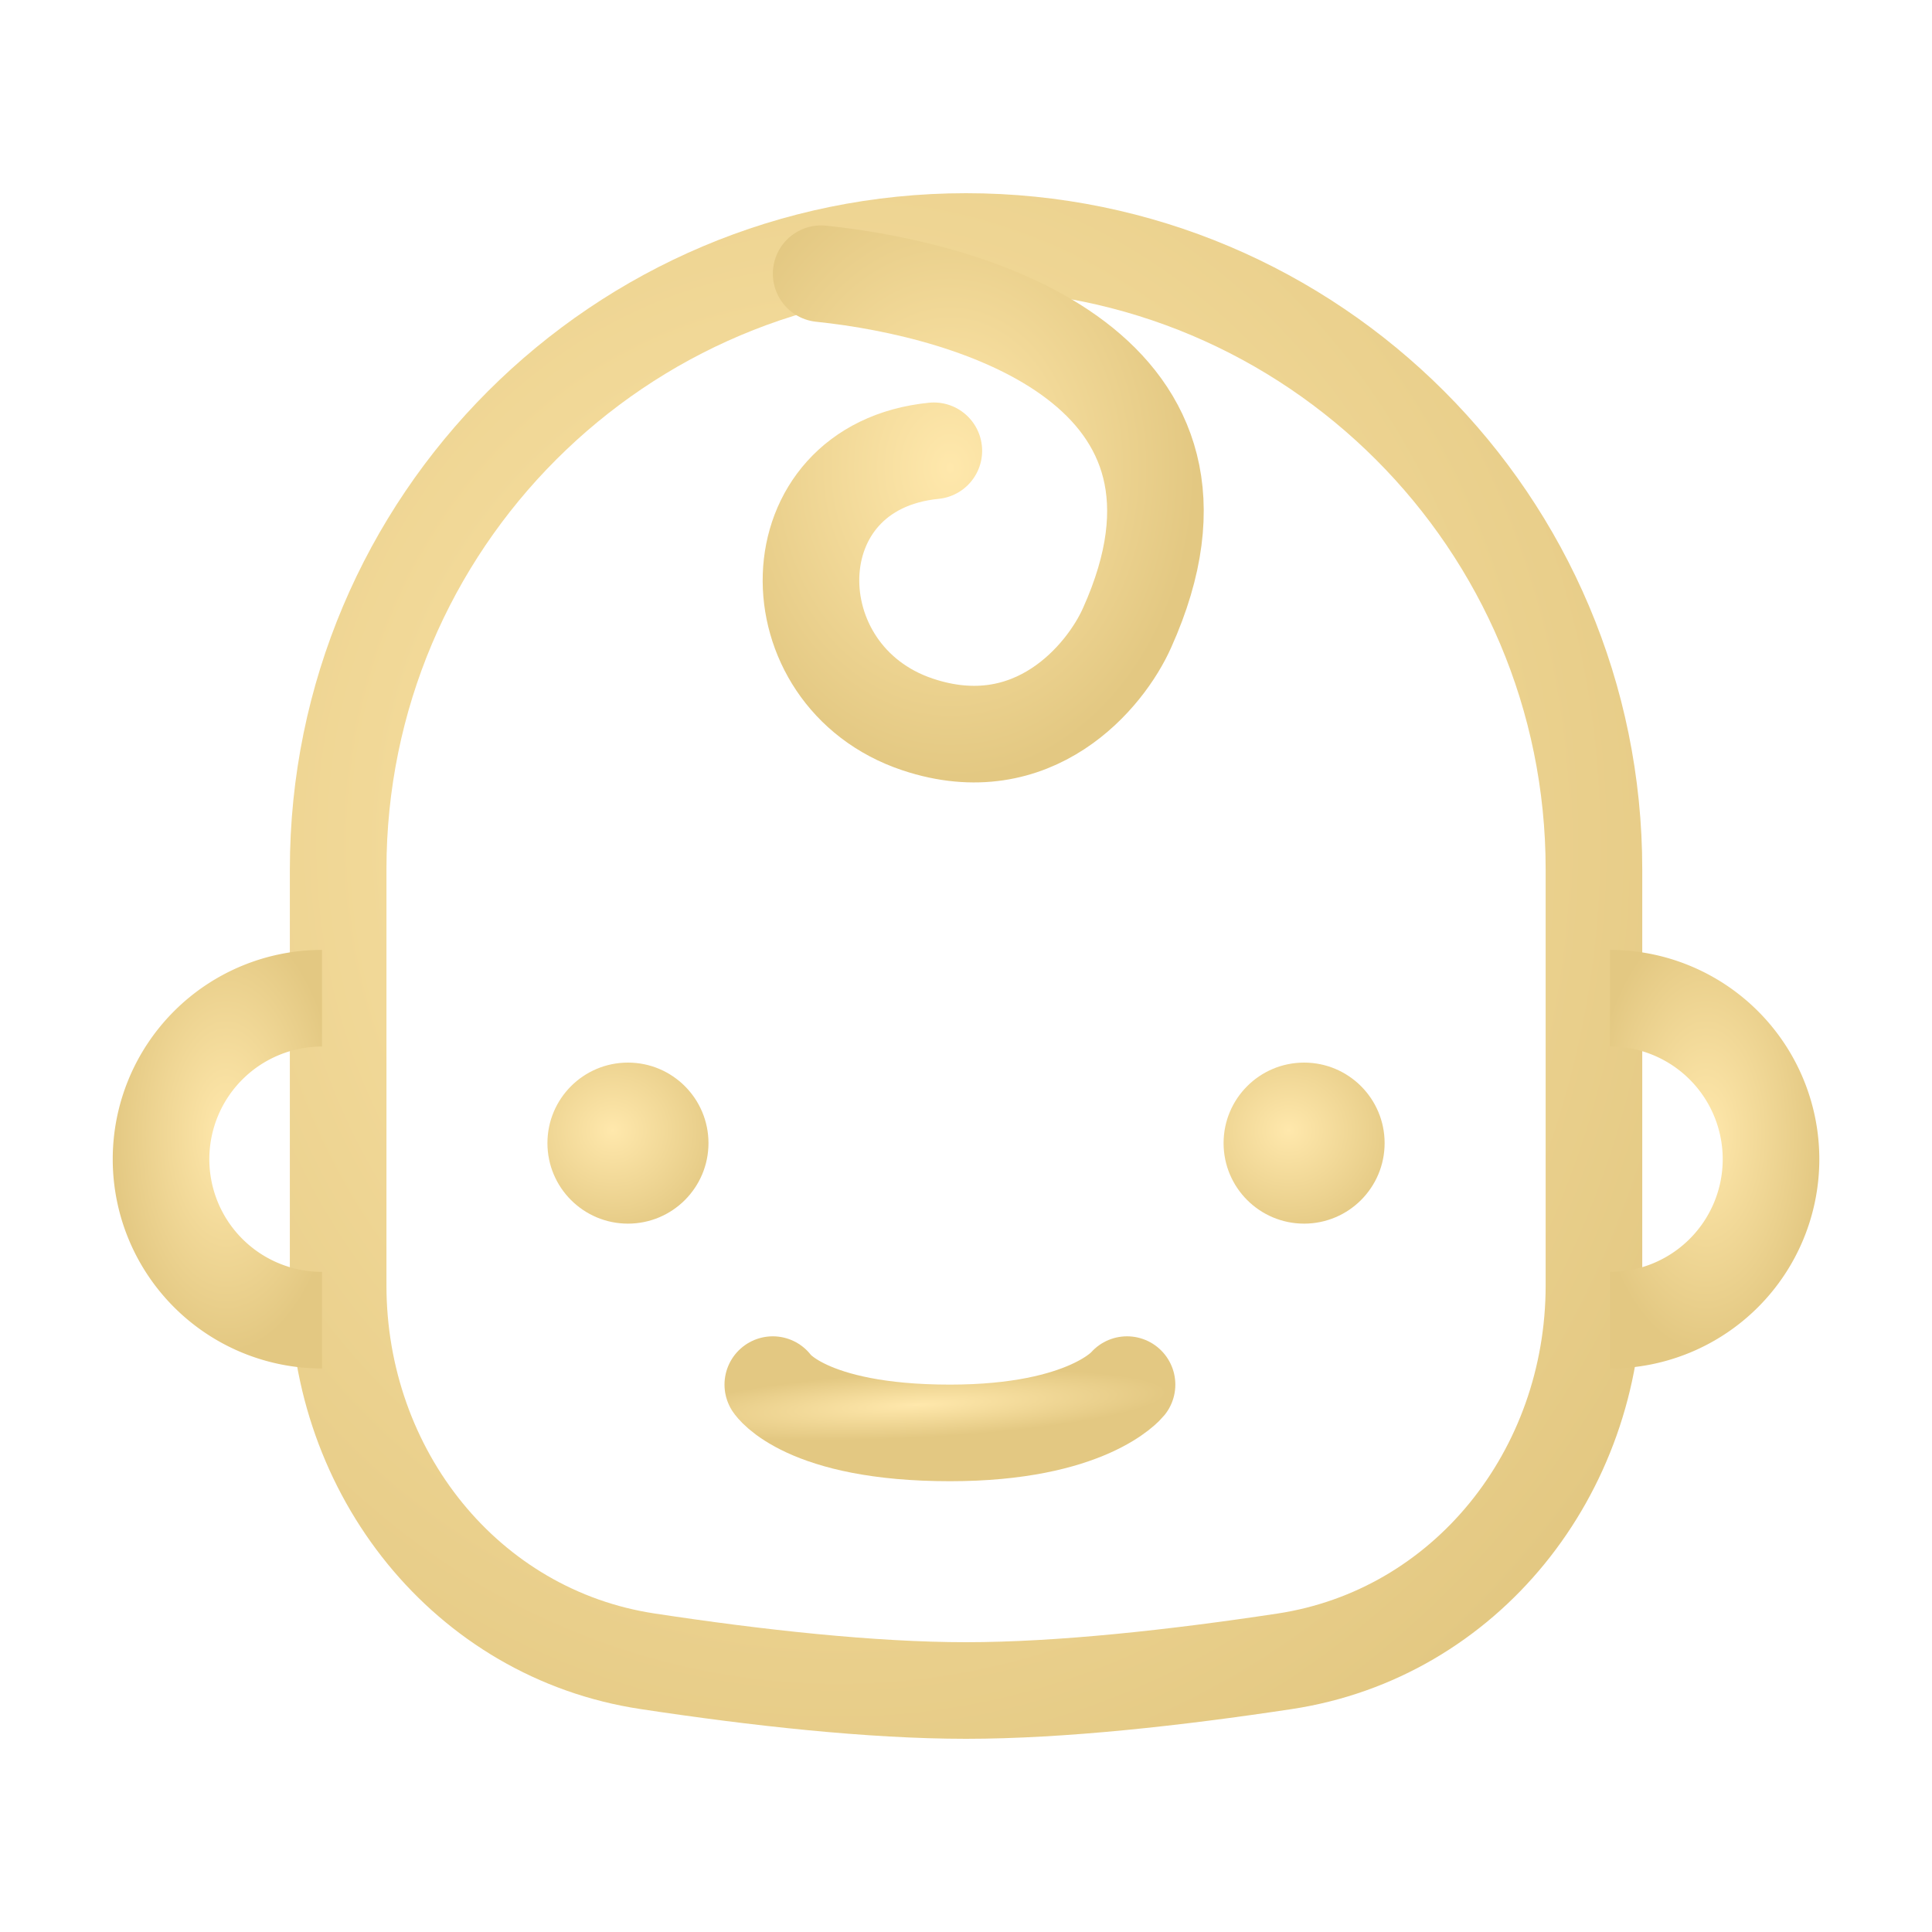
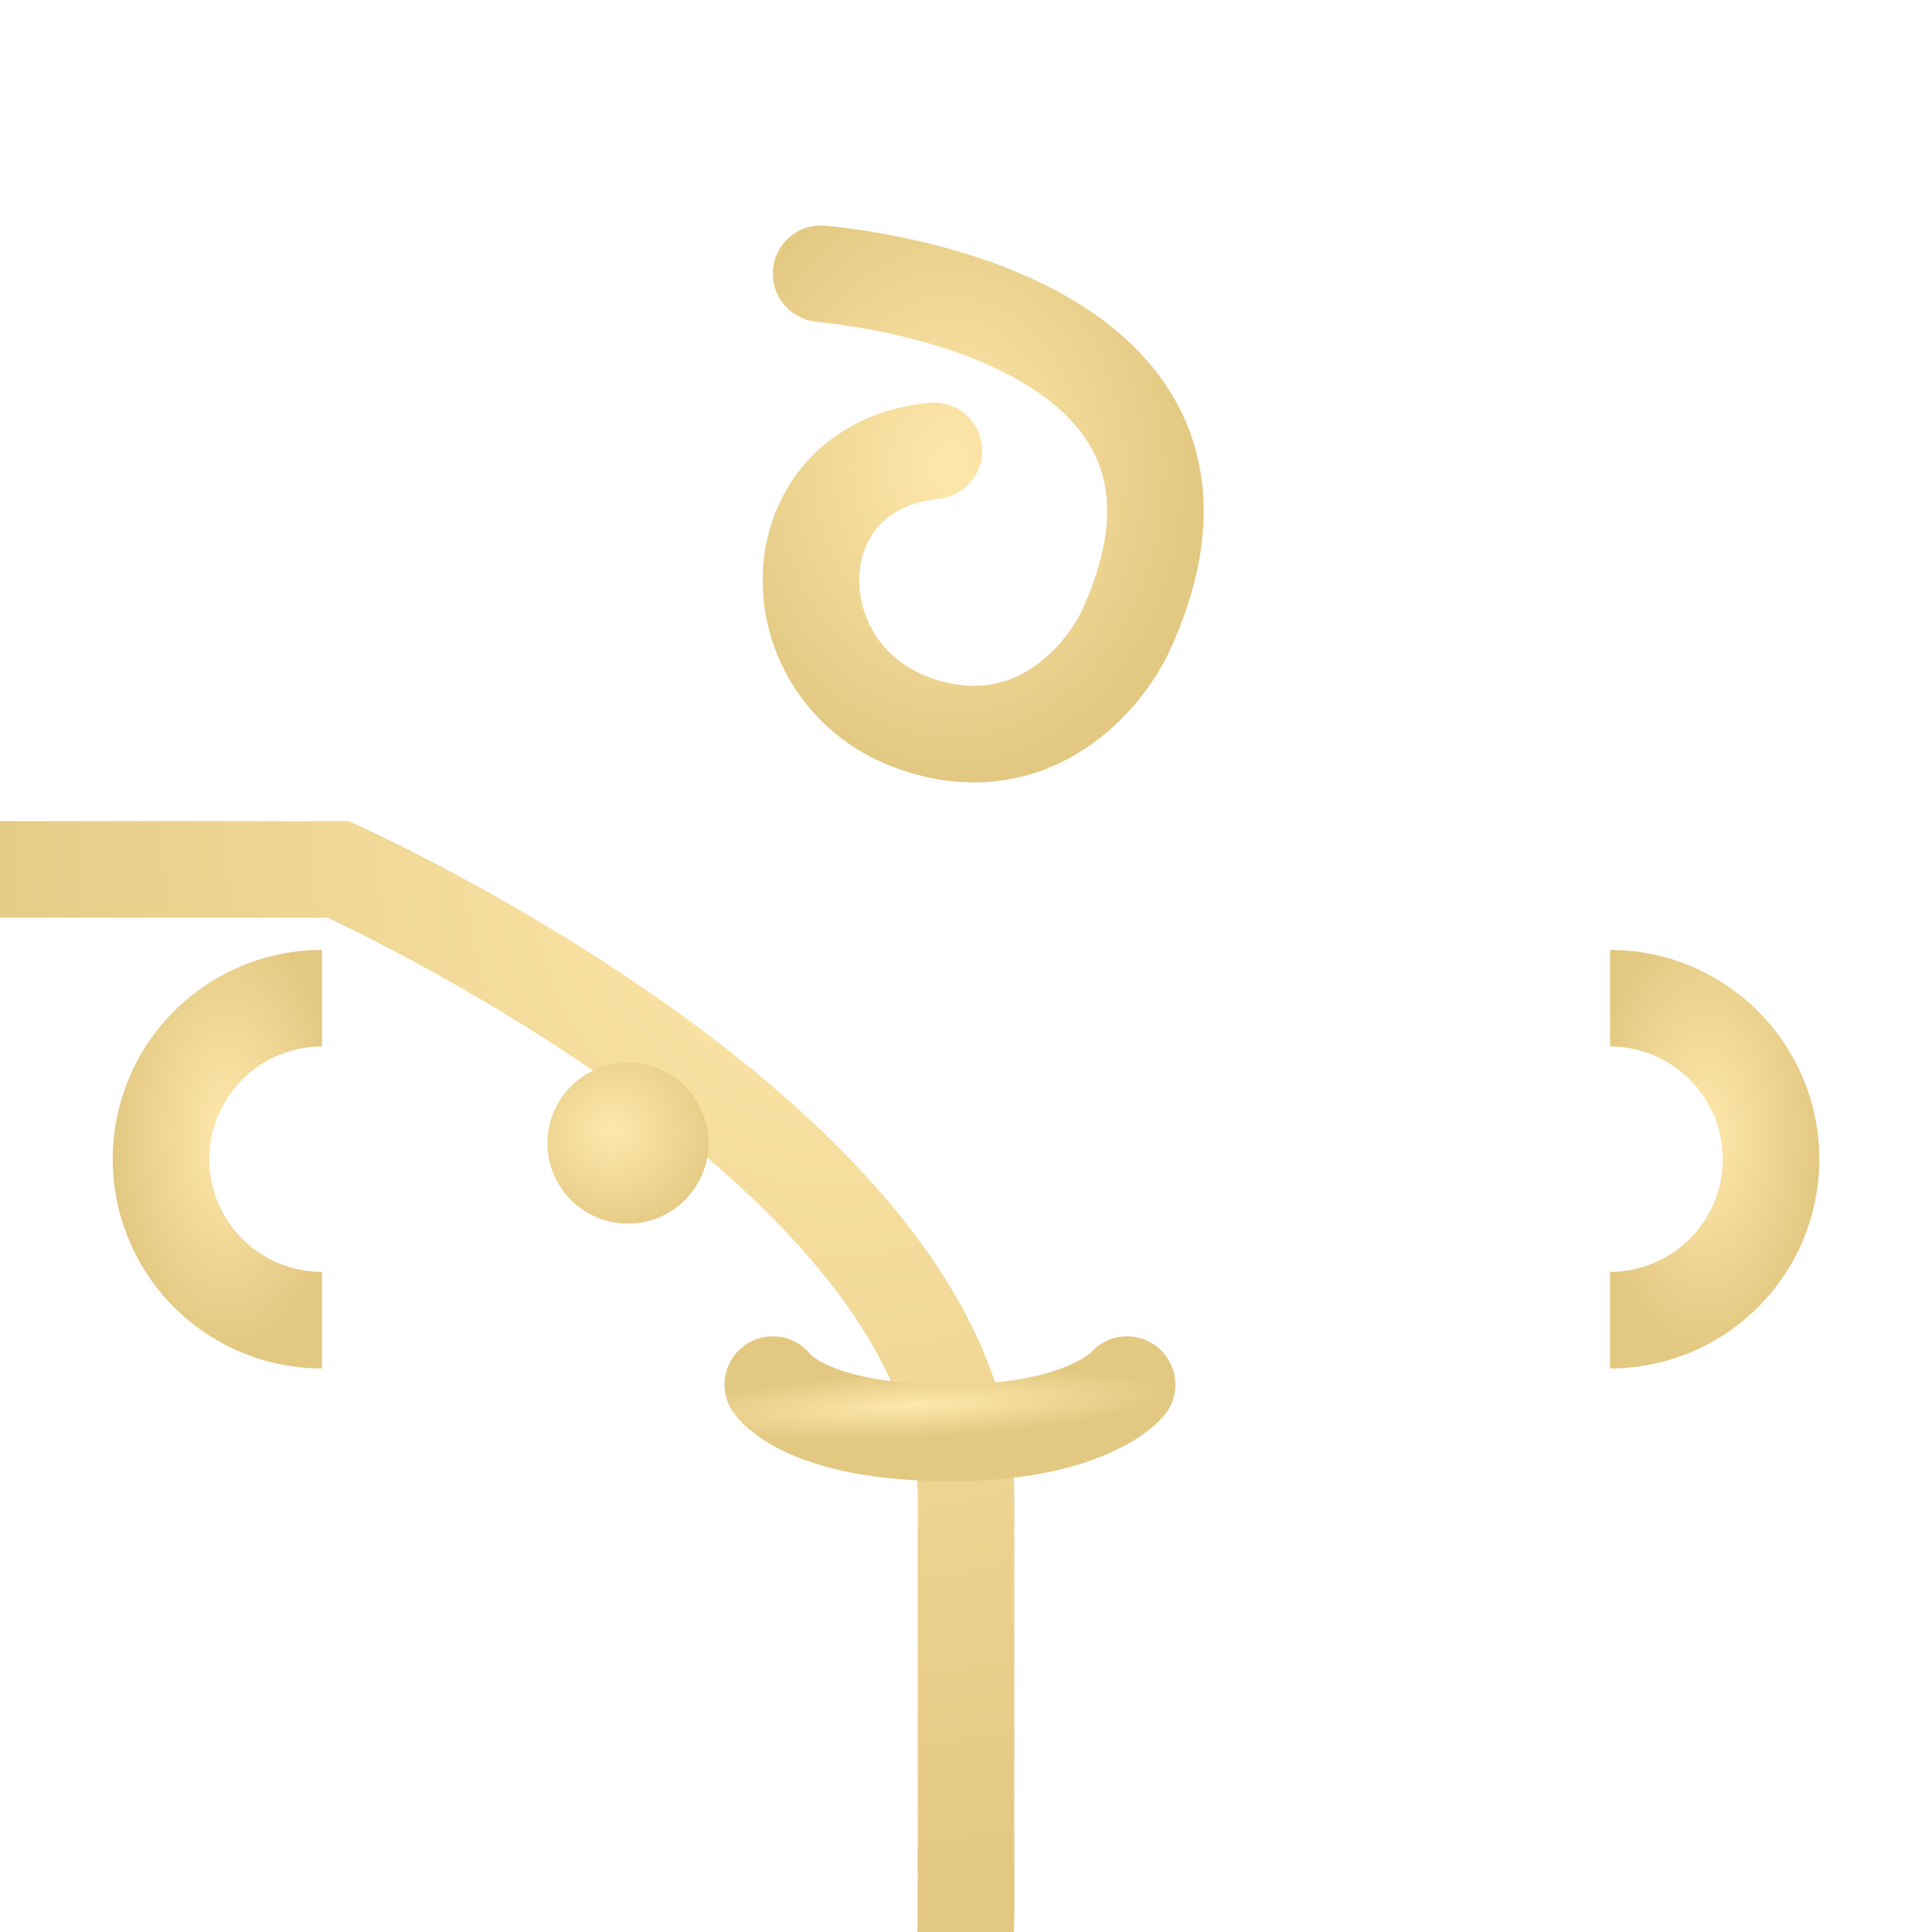
<svg xmlns="http://www.w3.org/2000/svg" width="37" height="37" fill="none">
-   <path d="M6.476 16.65c0-6.641 5.384-12.025 12.025-12.025s12.025 5.384 12.025 12.025v7.966c0 3.592-2.46 6.675-5.924 7.2-2.082.315-4.285.559-6.101.559-1.816 0-4.02-.244-6.101-.56-3.464-.524-5.924-3.607-5.924-7.199V16.65z" stroke="url(#paint0_diamond_218_1008)" stroke-width="1.85" />
+   <path d="M6.476 16.65s12.025 5.384 12.025 12.025v7.966c0 3.592-2.46 6.675-5.924 7.2-2.082.315-4.285.559-6.101.559-1.816 0-4.02-.244-6.101-.56-3.464-.524-5.924-3.607-5.924-7.199V16.65z" stroke="url(#paint0_diamond_218_1008)" stroke-width="1.85" />
  <path d="M14.8 26.517s.617.925 3.392.925c2.645 0 3.392-.925 3.392-.925" stroke="url(#paint1_diamond_218_1008)" stroke-width="1.85" stroke-linecap="round" />
  <circle cx="12.026" cy="21.892" r="1.542" fill="url(#paint2_diamond_218_1008)" />
-   <circle cx="24.975" cy="21.892" r="1.542" fill="url(#paint3_diamond_218_1008)" />
  <path d="M15.726 5.242c2.98.308 8.078 1.85 5.858 6.783-.411.925-1.788 2.59-4.008 1.85-2.776-.925-2.776-4.933.308-5.242" stroke="url(#paint4_diamond_218_1008)" stroke-width="1.85" stroke-linecap="round" />
  <path d="M6.167 25.283a3.083 3.083 0 010-6.166" stroke="url(#paint5_diamond_218_1008)" stroke-width="1.85" />
  <path d="M30.834 25.283a3.083 3.083 0 000-6.166" stroke="url(#paint6_diamond_218_1008)" stroke-width="1.85" />
  <defs>
    <radialGradient id="paint0_diamond_218_1008" cx="0" cy="0" r="1" gradientUnits="userSpaceOnUse" gradientTransform="matrix(.121 20.024 -18.441 .112 16.032 16.178)">
      <stop stop-color="#FFE8AC" />
      <stop offset="1" stop-color="#E3C882" />
    </radialGradient>
    <radialGradient id="paint1_diamond_218_1008" cx="0" cy="0" r="1" gradientUnits="userSpaceOnUse" gradientTransform="matrix(.032 .626 -4.818 .245 17.546 26.907)">
      <stop stop-color="#FFE8AC" />
      <stop offset="1" stop-color="#E3C882" />
    </radialGradient>
    <radialGradient id="paint2_diamond_218_1008" cx="0" cy="0" r="1" gradientUnits="userSpaceOnUse" gradientTransform="matrix(.014 2.086 -2.195 .015 11.732 21.65)">
      <stop stop-color="#FFE8AC" />
      <stop offset="1" stop-color="#E3C882" />
    </radialGradient>
    <radialGradient id="paint3_diamond_218_1008" cx="0" cy="0" r="1" gradientUnits="userSpaceOnUse" gradientTransform="matrix(.014 2.086 -2.195 .015 24.681 21.65)">
      <stop stop-color="#FFE8AC" />
      <stop offset="1" stop-color="#E3C882" />
    </radialGradient>
    <radialGradient id="paint4_diamond_218_1008" cx="0" cy="0" r="1" gradientUnits="userSpaceOnUse" gradientTransform="matrix(.031 5.965 -4.697 .024 18.2 8.959)">
      <stop stop-color="#FFE8AC" />
      <stop offset="1" stop-color="#E3C882" />
    </radialGradient>
    <radialGradient id="paint5_diamond_218_1008" cx="0" cy="0" r="1" gradientUnits="userSpaceOnUse" gradientTransform="matrix(.014 4.172 -2.195 .008 4.332 21.717)">
      <stop stop-color="#FFE8AC" />
      <stop offset="1" stop-color="#E3C882" />
    </radialGradient>
    <radialGradient id="paint6_diamond_218_1008" cx="0" cy="0" r="1" gradientUnits="userSpaceOnUse" gradientTransform="matrix(-.014 4.172 -2.195 -.008 32.67 21.716)">
      <stop stop-color="#FFE8AC" />
      <stop offset="1" stop-color="#E3C882" />
    </radialGradient>
  </defs>
</svg>